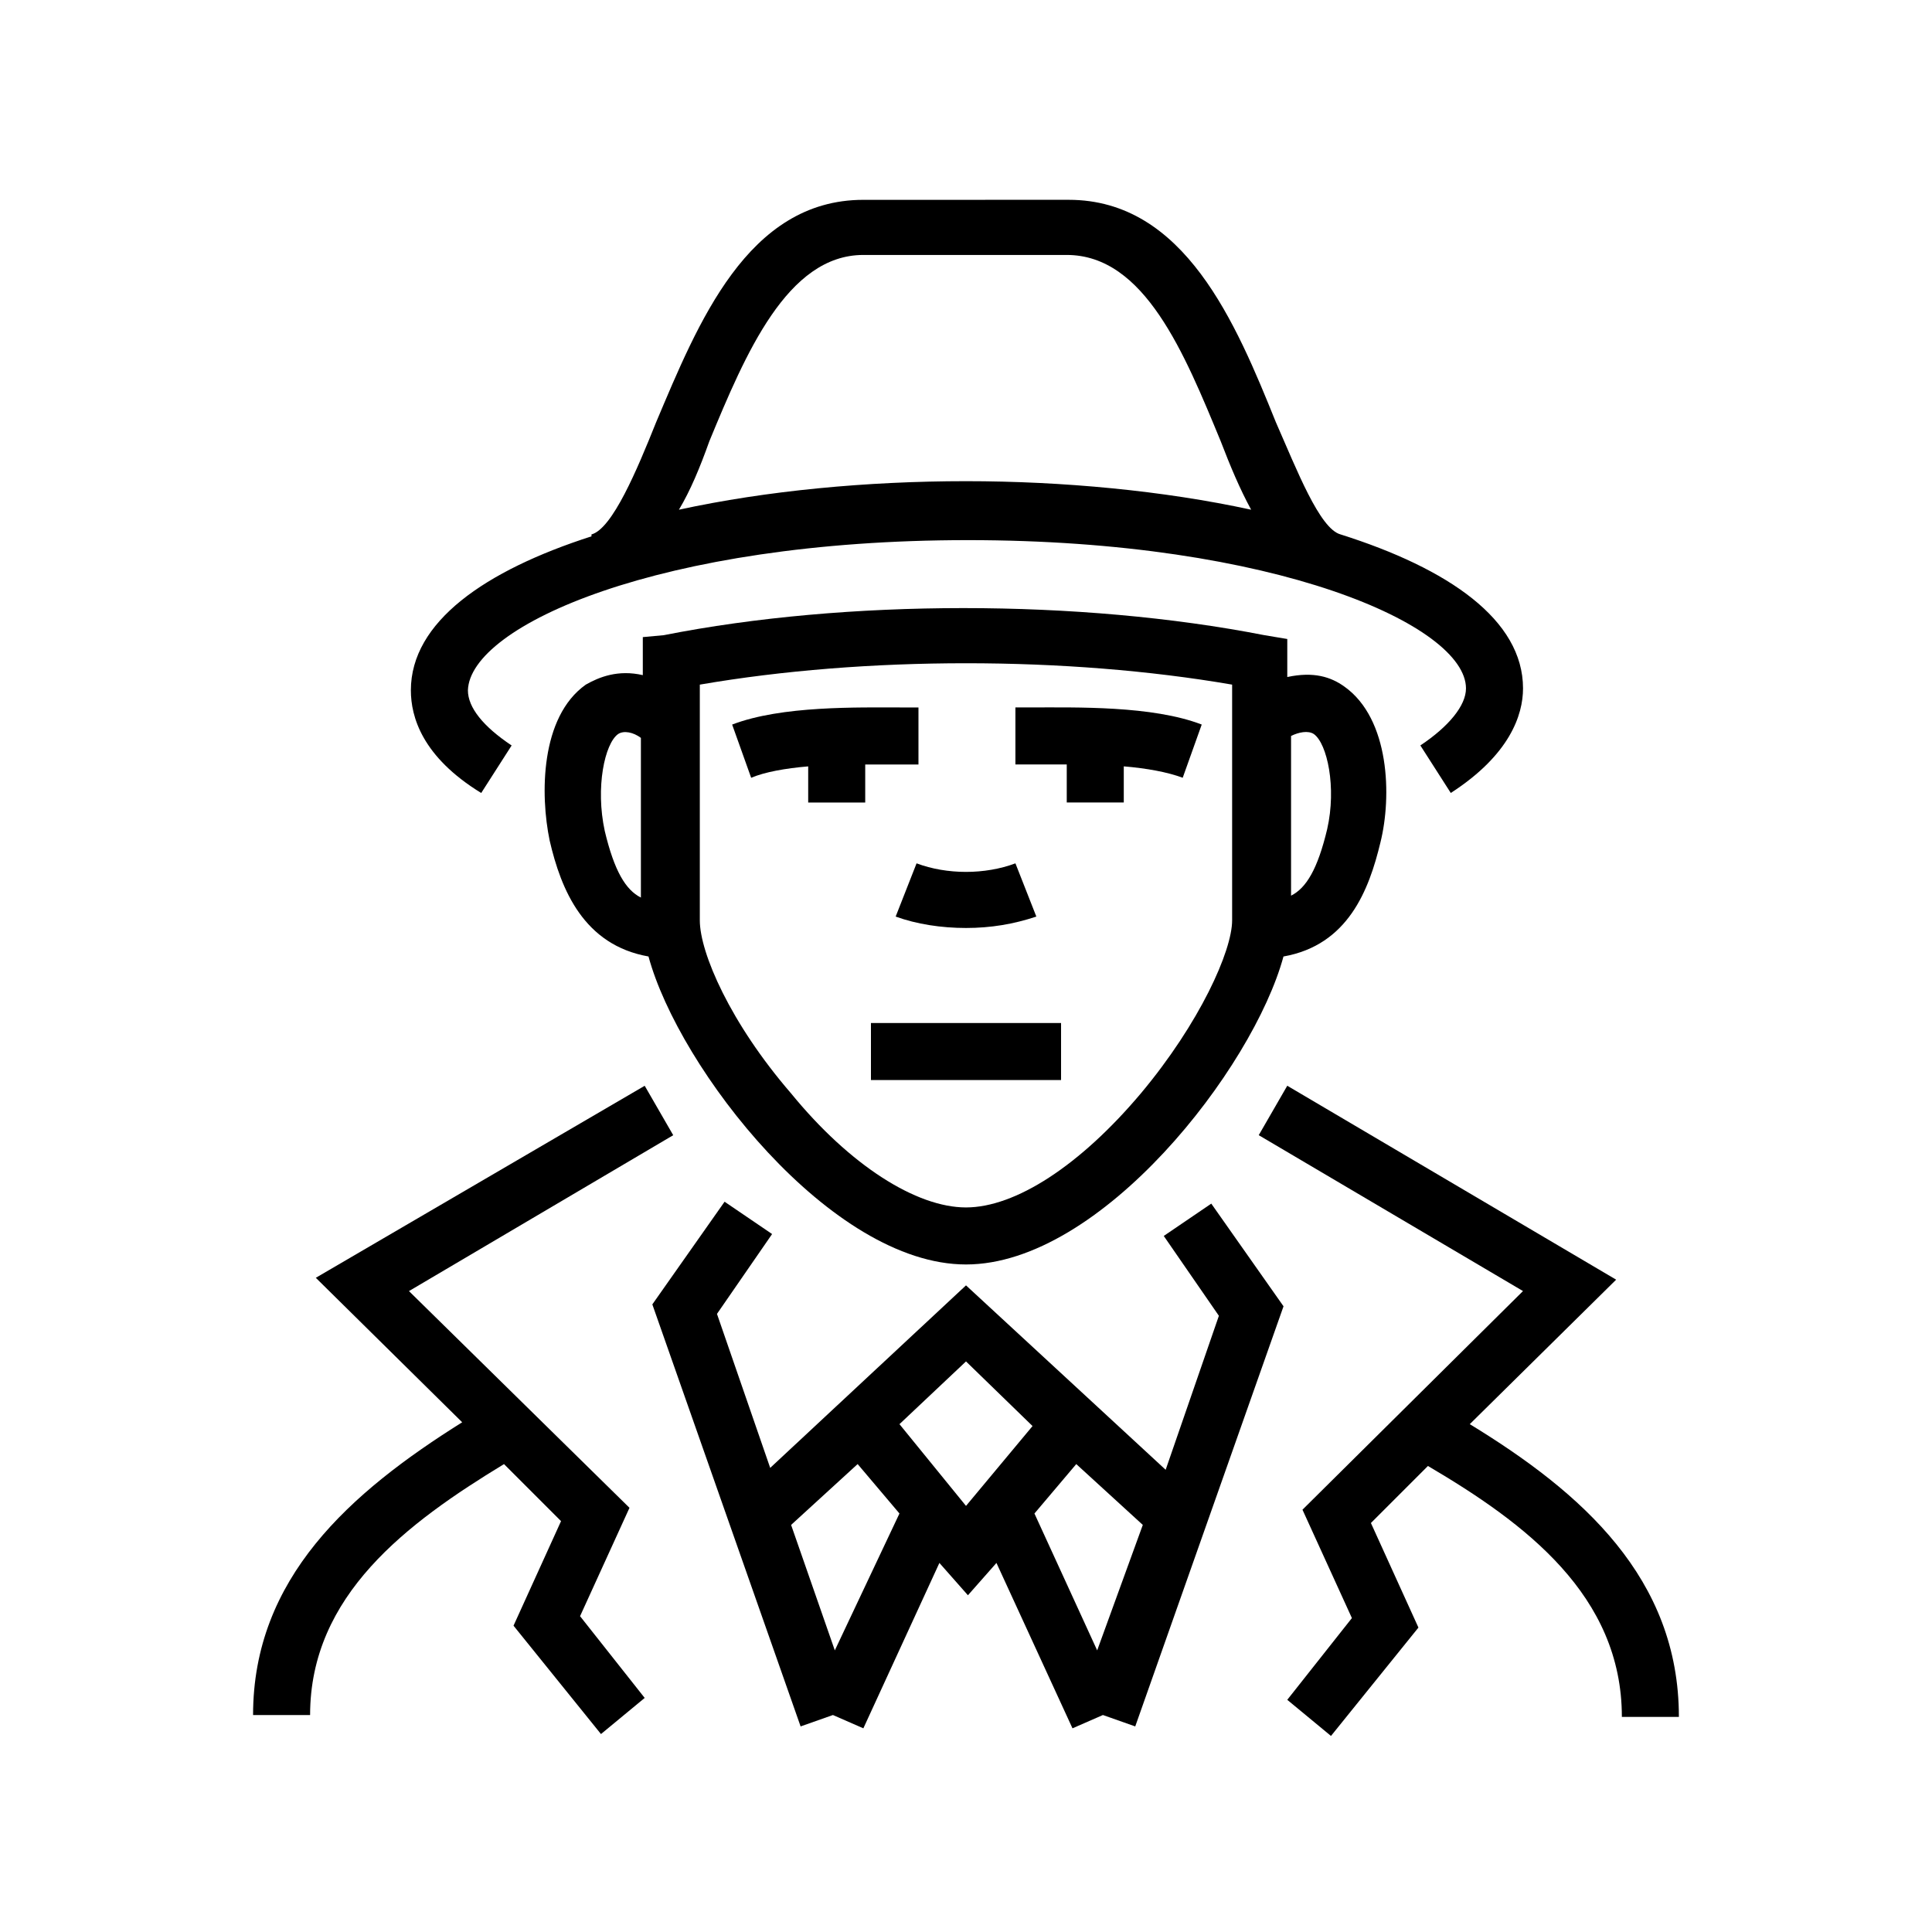
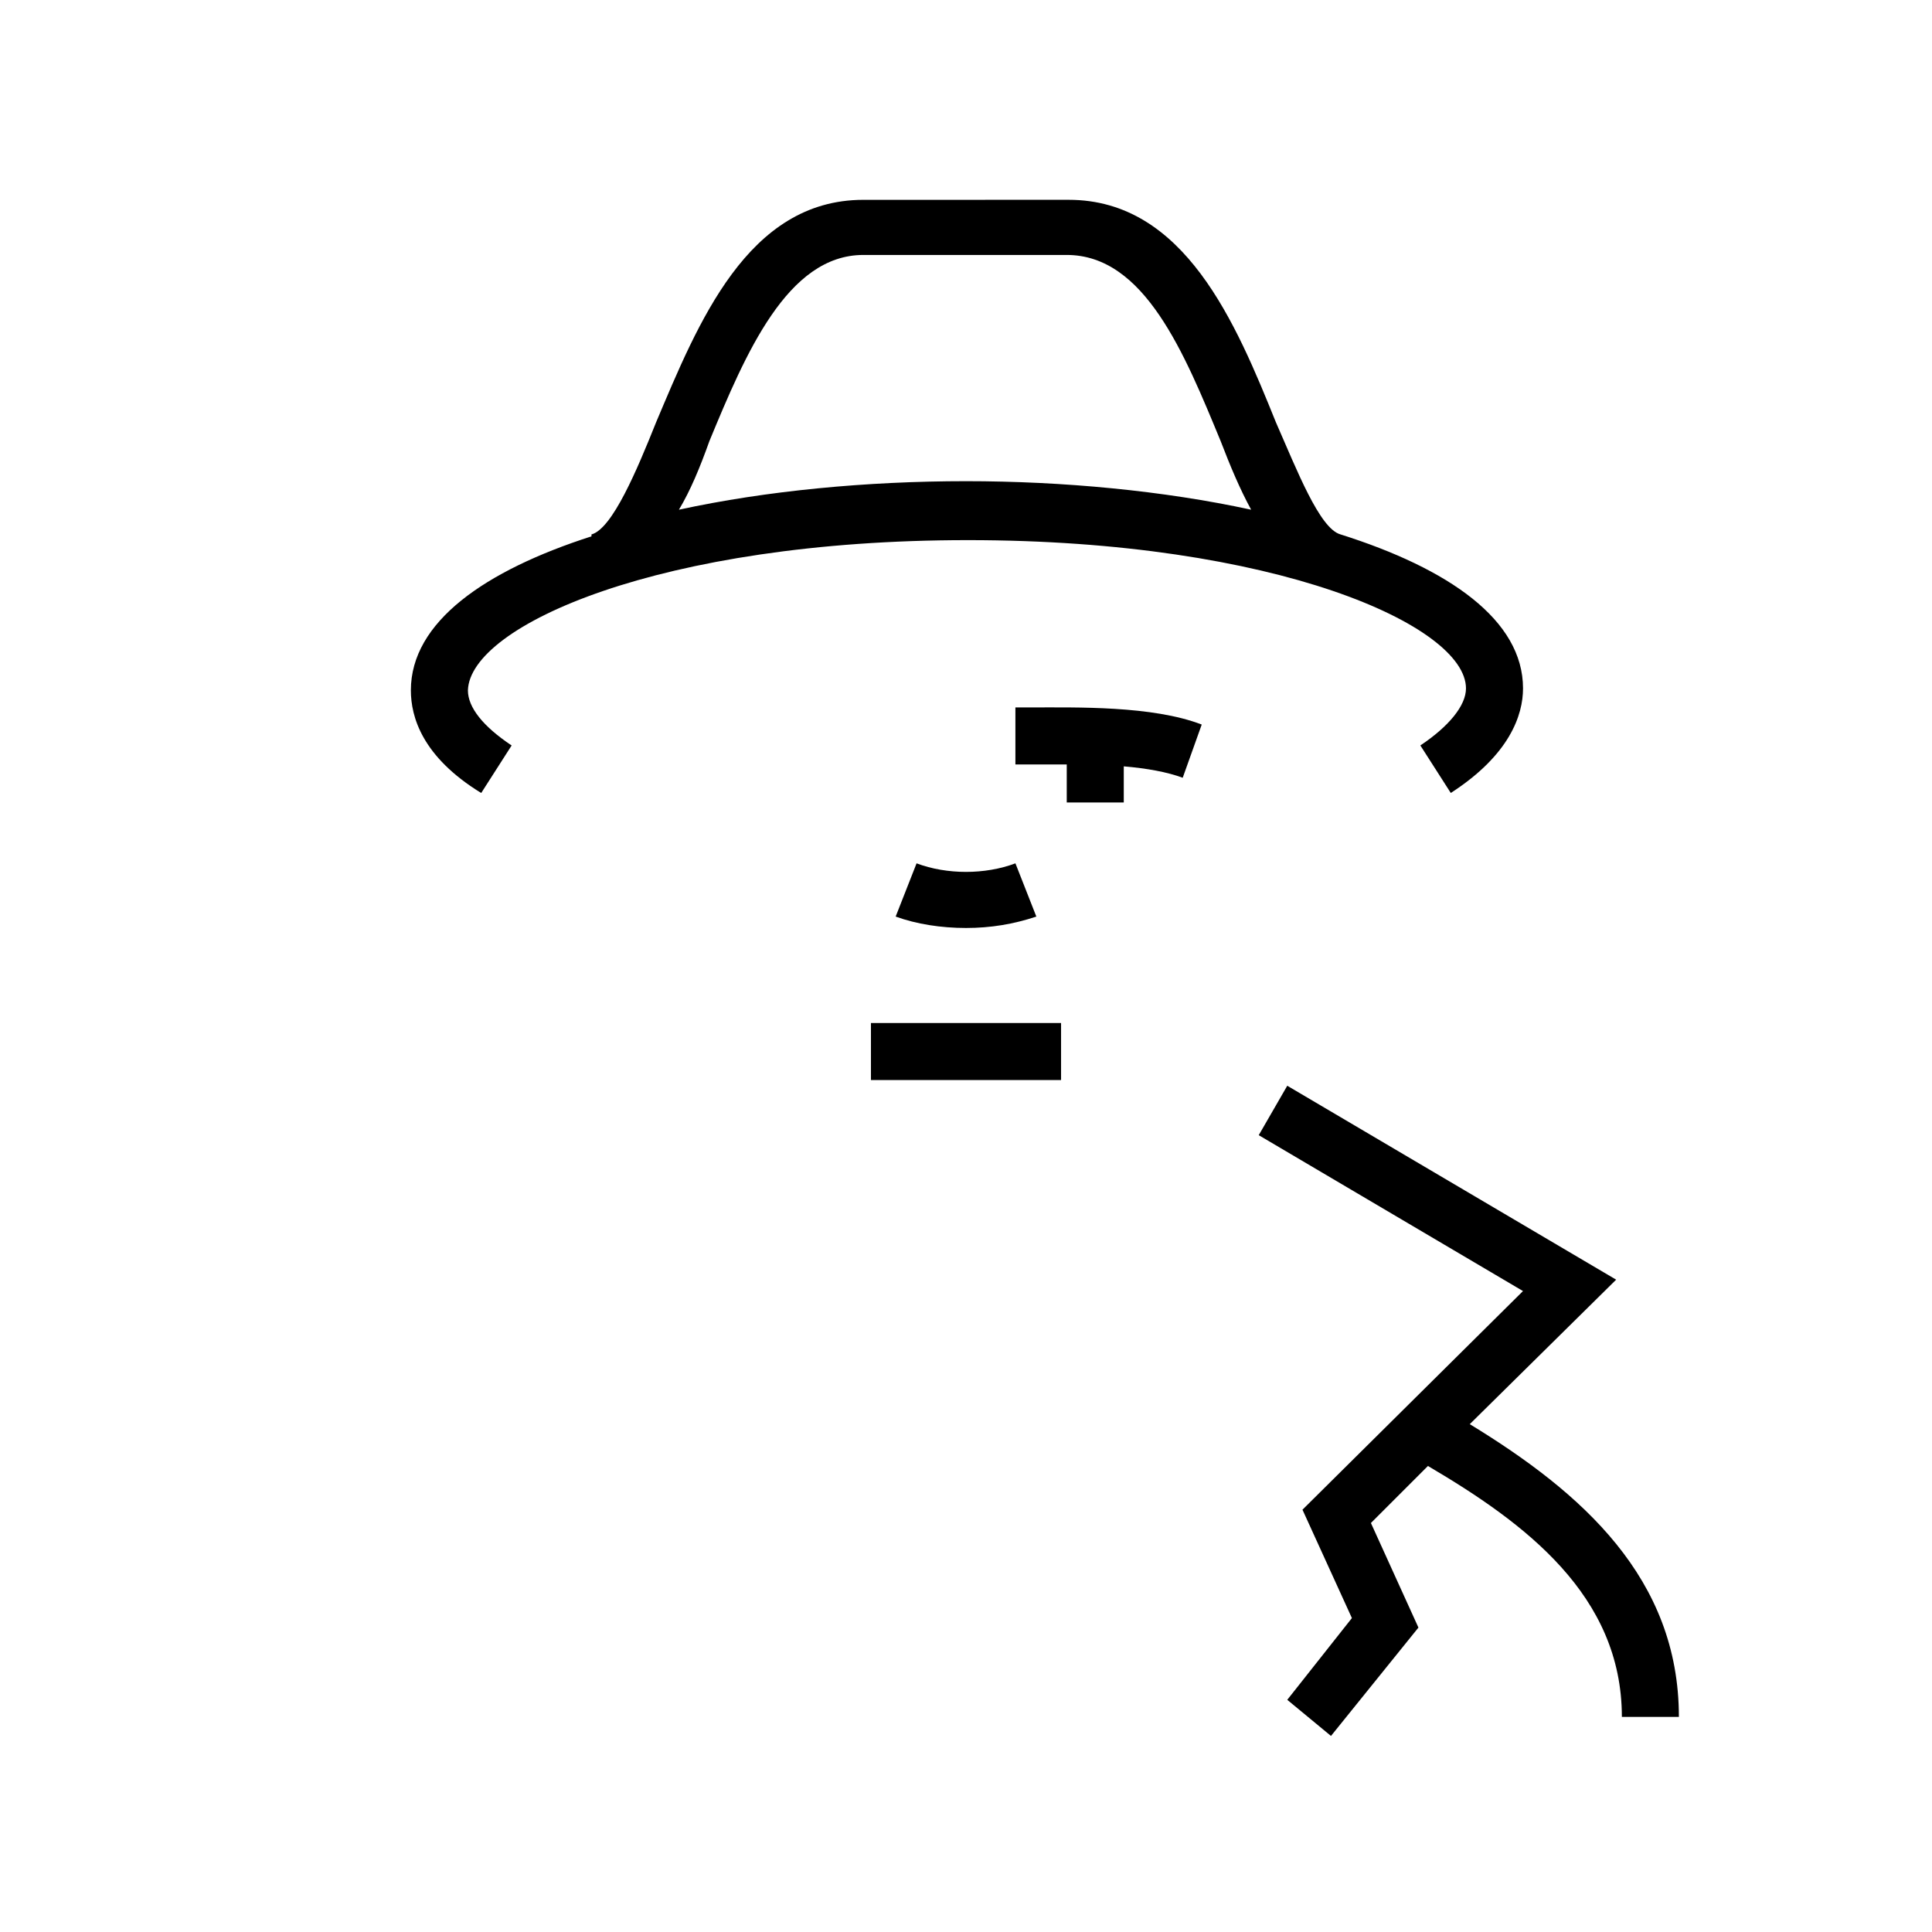
<svg xmlns="http://www.w3.org/2000/svg" fill="#000000" width="800px" height="800px" version="1.1" viewBox="144 144 512 512">
  <g>
    <path d="m381.36 386.9c5.543 2.016 12.09 3.023 18.641 3.023s12.594-1.008 18.641-3.023l-5.543-14.105c-8.062 3.023-18.137 3.023-26.199 0z" />
    <path d="m426.7 346.59v10.078h15.113v-9.574c6.047 0.504 11.586 1.512 15.617 3.023l5.039-14.105c-13.098-5.039-33.25-4.535-45.344-4.535h-4.031v15.113h4.535 9.07z" />
-     <path d="m358.18 347.1v9.574h15.113v-10.078h9.574 4.535v-15.113h-4.031c-12.09 0-32.242-0.504-45.344 4.535l5.039 14.105c3.523-1.512 9.066-2.519 15.113-3.023z" />
-     <path d="m315.86 397.48c8.062 29.727 48.367 81.617 84.137 81.617s76.074-51.891 84.137-81.617c17.129-3.023 22.672-17.633 25.695-30.23 3.023-12.09 2.519-32.746-9.574-41.312-3.527-2.519-8.062-4.031-15.113-2.519v-10.078l-6.047-1.008c-48.871-9.574-110.84-9.574-159.2 0l-5.543 0.508v10.078c-6.551-1.512-11.586 0.504-15.113 2.519-12.09 8.566-12.09 29.223-9.574 41.312 3.023 13.098 9.07 27.707 26.199 30.73zm176.33-58.945c3.527 2.519 6.047 14.105 3.527 25.191-2.519 10.578-5.543 15.617-9.574 17.633v-42.32c2.016-1.008 4.535-1.512 6.047-0.504zm-21.664-13.102v62.473c0 8.062-8.566 27.207-24.184 45.848-16.121 19.145-33.25 30.23-46.352 30.23-13.098 0-30.73-11.082-46.352-30.23-16.117-18.641-24.18-37.281-24.18-45.848v-62.473c43.832-7.555 97.234-7.555 141.07 0zm-162.73 13.102c1.512-1.008 4.031-0.504 6.047 1.008v42.32c-4.031-2.016-7.055-7.055-9.574-17.633-2.519-11.59 0-23.176 3.527-25.695z" />
    <path d="m400.5 287.14c81.617 0 132 22.672 132 39.297 0 4.535-4.535 10.078-12.09 15.113l8.062 12.594c15.617-10.078 19.145-20.656 19.145-27.711 0-18.137-19.648-31.738-48.367-40.809-5.543-1.512-11.586-17.129-17.129-29.727-10.578-26.199-24.184-58.945-54.914-58.945l-54.418 0.008c-30.73 0-43.832 32.746-54.914 58.945-5.039 12.594-11.586 28.215-17.129 29.727v0.504c-28.215 9.07-47.863 22.672-47.863 40.809 0 7.055 3.023 17.633 18.641 27.207l8.062-12.594c-7.559-5.039-11.586-10.078-11.586-14.609 0.5-17.137 50.883-39.809 132.5-39.809zm-68.52-26.199c9.574-23.176 20.656-49.375 40.809-49.375h53.906c20.656 0 31.234 26.199 40.809 49.375 2.519 6.551 5.039 12.594 8.062 18.137-23.176-5.039-49.879-7.559-75.57-7.559-26.199 0-52.898 2.519-76.074 7.559 3.019-5.035 5.539-11.082 8.059-18.137z" />
    <path d="m573.81 599h15.113c0-36.777-25.695-59.449-55.418-77.586l38.793-38.289-87.16-51.391-7.559 13.098 70.031 41.312-58.441 57.941 13.098 28.719-17.129 21.664 11.586 9.574 23.176-28.719-12.594-27.711 15.113-15.113c25.695 15.109 51.391 34.254 51.391 66.5z" />
-     <path d="m277.57 532 15.113 15.113-12.594 27.711 23.176 28.719 11.586-9.574-17.129-21.664 13.098-28.719-58.441-57.434 70.031-41.312-7.559-13.098-87.16 50.887 38.793 38.289c-29.727 18.641-55.418 41.312-55.418 77.586h15.113c0-31.742 25.695-50.887 51.391-66.504z" />
-     <path d="m356.17 601.52 8.566-3.023 8.062 3.527 20.152-43.832 7.559 8.566 7.559-8.566 20.152 43.832 8.062-3.527 8.566 3.023 39.297-111.34-19.145-27.207-12.594 8.566 14.609 21.16-14.105 40.809-52.91-48.871-51.891 48.367-14.105-40.809 14.609-21.16-12.594-8.566-19.145 27.207zm78.594-20.152-16.625-36.273 11.082-13.098 17.633 16.121zm-17.129-59.449-17.633 21.16-17.633-21.664 17.633-16.625zm-46.352 10.074 11.082 13.098-17.129 36.277-11.586-33.25z" />
    <path d="m374.81 415.11h50.383v15.113h-50.383z" />
  </g>
</svg>